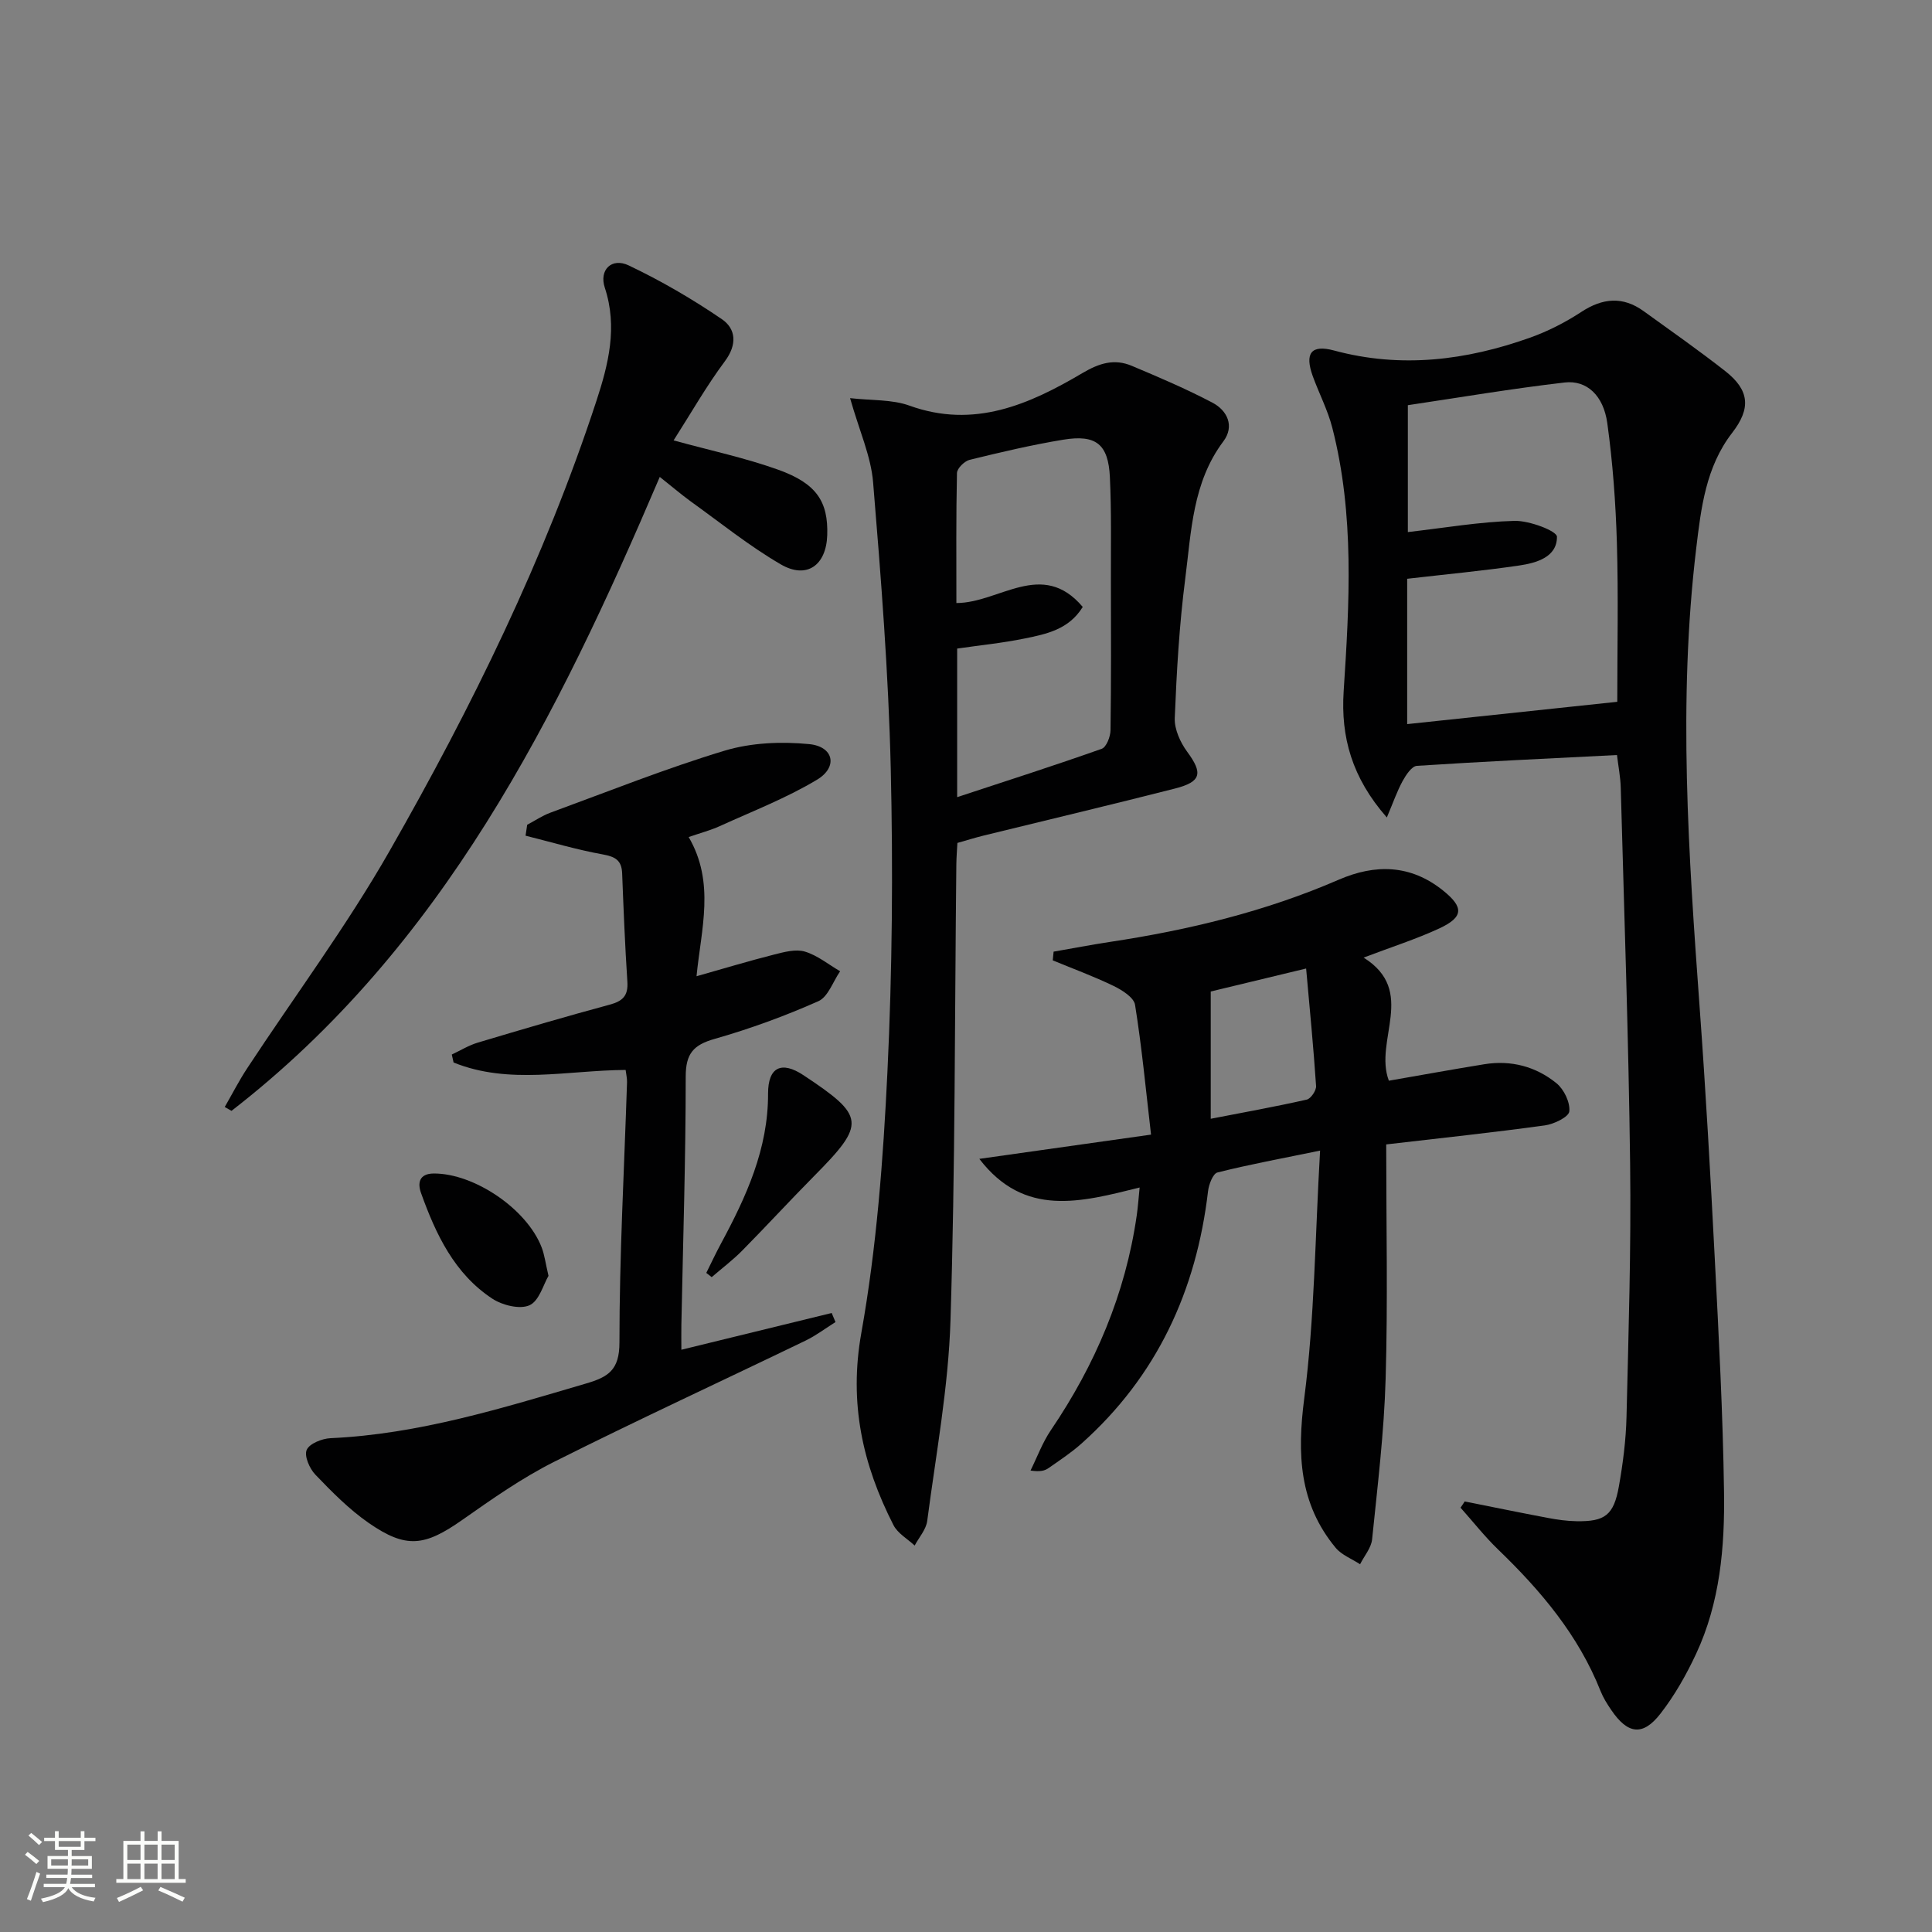
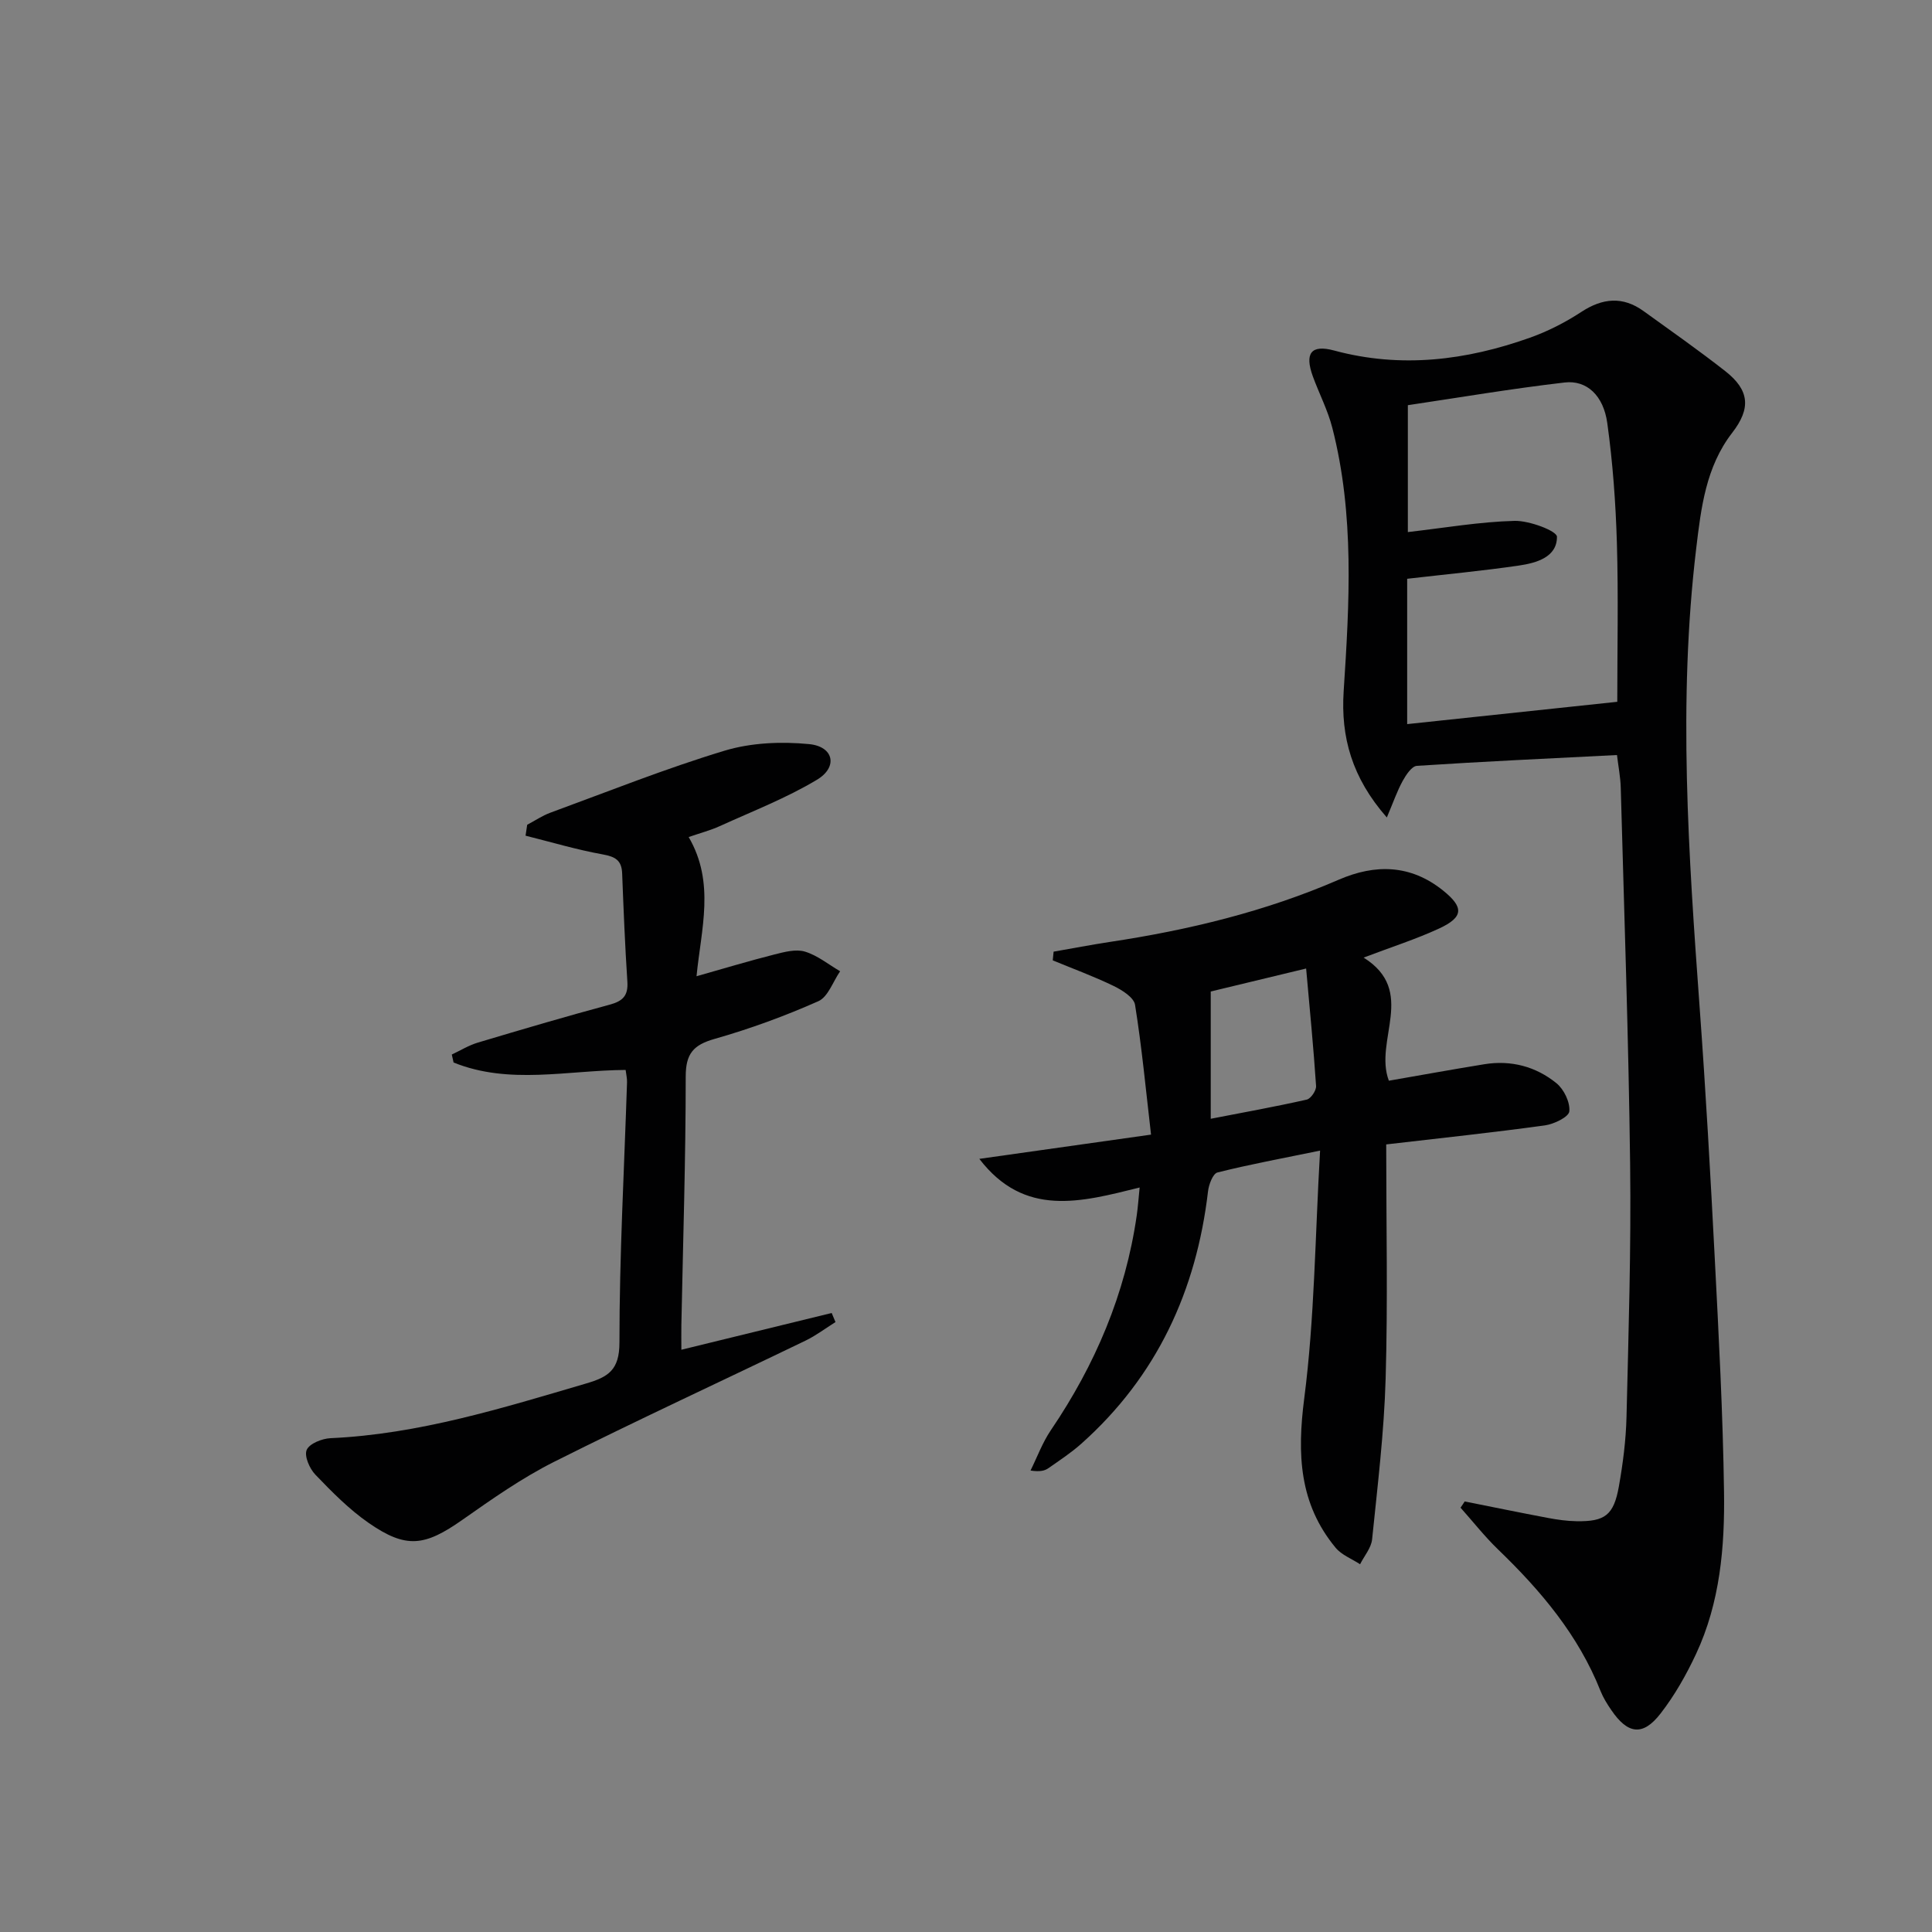
<svg xmlns="http://www.w3.org/2000/svg" enable-background="new 0 0 400 400" viewBox="0 0 400 400">
  <rect x="0" y="0" width="400" height="400" fill="#808080" stroke="none" />
-   <path d="m5.17 384 .55-.58c.85.61 1.65 1.24 2.4 1.87l-.59.64c-.83-.73-1.62-1.38-2.36-1.93m1.22 9.53-.82-.34c.71-1.76 1.37-3.64 1.98-5.63.24.13.5.25.76.36-.6 1.67-1.24 3.54-1.92 5.61m-.5-13.5.57-.54c.56.44 1.31 1.06 2.26 1.87l-.64.64c-.68-.66-1.41-1.32-2.19-1.97m3.25.46h2.24v-1.36h.77v1.36h4.57v-1.36h.76v1.36h2.28v.69h-2.28v1.84h-2.64v1.26h4.18v2.64h-4.21c0 .45-.02.86-.05 1.21h4.32v.69h-4.38c-.04.34-.1.75-.19 1.22h5.15v.69h-4.82c.87 1.19 2.51 1.92 4.93 2.19-.17.31-.3.57-.37.76-2.77-.49-4.52-1.41-5.26-2.76-.56 1.26-2.3 2.23-5.24 2.9-.12-.24-.26-.48-.43-.72 2.73-.55 4.38-1.34 4.96-2.38h-4.38v-.69h4.65c.1-.38.17-.79.21-1.22h-4.32v-.69h4.4c.03-.34.05-.75.05-1.21h-4.2v-2.64h4.23v-1.26h-2.69v-1.84h-2.24zm1.46 4.46v1.29h3.45c.01-.4.02-.57.01-.53v-.32-.45h-3.46zm1.55-2.59h4.57v-1.19h-4.57zm6.11 2.59h-3.42v.77c-.01.19-.01.37-.02.53h3.44z" fill="#fbfcfa" />
-   <path d="m32.63 379.16h.82v1.98h3.54v7.89h1.46v.78h-14.37v-.78h1.46v-7.89h3.55v-1.98h.82v1.98h2.73v-1.98zm-3.49 11.48.5.73c-1.61.82-3.28 1.63-5 2.41-.13-.27-.28-.55-.44-.82 1.75-.72 3.4-1.49 4.94-2.32m-2.78-5.55h2.73v-3.18h-2.73zm0 3.95h2.73v-3.2h-2.73zm3.54-3.95h2.73v-3.18h-2.73zm0 3.95h2.73v-3.2h-2.73zm7.89 4.68c-1.84-.92-3.51-1.7-5.02-2.32l.45-.73c1.89.8 3.57 1.55 5.04 2.23zm-1.62-11.81h-2.73v3.18h2.73zm-2.73 7.13h2.73v-3.2h-2.73z" fill="#fbfcfa" />
  <g fill="#010102">
    <path d="m303.25 310.86c5.74 1.14 11.48 2.33 17.23 3.41 1.95.37 3.95.65 5.93.68 5.88.1 7.7-1.25 8.76-7.2.84-4.73 1.46-9.56 1.58-14.35.42-17.47.97-34.96.75-52.43-.32-25.95-1.23-51.9-1.94-77.85-.06-2.28-.52-4.55-.78-6.8-13.96.71-27.7 1.34-41.43 2.24-1.07.07-2.27 1.9-2.96 3.16-1.13 2.06-1.9 4.32-3.26 7.53-7.24-8.25-9.55-16.66-8.94-26.12 1.19-18.27 2.27-36.56-2.35-54.56-.94-3.67-2.75-7.12-4.05-10.7-1.7-4.72-.36-6.59 4.42-5.3 13.87 3.74 27.32 2.05 40.54-2.65 3.71-1.32 7.33-3.17 10.63-5.33 4.43-2.9 8.6-3.29 12.92-.17 5.67 4.09 11.4 8.11 16.9 12.42 5.06 3.97 5.32 7.74 1.43 12.77-5.46 7.05-6.45 15.59-7.45 23.95-3.8 31.72-1.58 63.42.72 95.12 1.26 17.24 2.23 34.51 3.12 51.78.83 16.11 1.69 32.23 1.92 48.35.17 11.48-.82 22.99-5.79 33.62-2.02 4.32-4.43 8.58-7.35 12.34-3.67 4.74-6.8 4.3-10.22-.75-.84-1.23-1.65-2.52-2.2-3.9-4.58-11.57-12.37-20.79-21.2-29.3-2.79-2.69-5.2-5.77-7.79-8.67.3-.42.58-.86.86-1.29zm-11.91-191.03v30.09c14.6-1.55 28.89-3.07 43.5-4.62 0-10.99.24-21.96-.08-32.9-.25-8.29-.85-16.6-1.99-24.81-.79-5.71-4.25-8.93-8.82-8.4-10.96 1.27-21.85 3.12-32.47 4.7v26.27c7.61-.87 14.84-2.13 22.09-2.32 3.05-.08 8.77 2.09 8.78 3.28.04 4.23-4.25 5.44-7.87 5.97-7.52 1.1-15.11 1.81-23.14 2.74z" />
-     <path d="m176 82.43c4.45.51 8.66.24 12.29 1.55 13.39 4.84 24.82-.25 35.82-6.74 3.54-2.09 6.61-3.01 10.21-1.5 5.64 2.37 11.28 4.78 16.69 7.62 3.12 1.64 4.62 4.88 2.28 8.01-6.39 8.51-6.64 18.65-7.9 28.45-1.23 9.56-1.78 19.21-2.17 28.85-.09 2.31 1.15 5.04 2.58 6.98 3.25 4.41 2.96 6.2-2.5 7.6-13.17 3.36-26.39 6.49-39.59 9.73-1.76.43-3.49.98-5.49 1.54-.08 1.49-.2 2.95-.22 4.43-.34 31.48-.23 62.97-1.21 94.42-.43 13.88-3.01 27.7-4.82 41.52-.23 1.78-1.7 3.41-2.6 5.1-1.49-1.39-3.5-2.51-4.38-4.22-6.4-12.53-9.26-25.26-6.66-39.81 3.17-17.76 4.53-35.94 5.4-54 1.01-20.93 1.18-41.95.69-62.9-.47-19.75-2.02-39.48-3.65-59.17-.44-5.45-2.87-10.73-4.77-17.46zm22.17 82.61c10.27-3.38 20.16-6.55 29.93-10.01.96-.34 1.8-2.5 1.82-3.83.15-10.32.1-20.63.08-30.95-.02-7.15.13-14.32-.21-21.46-.32-6.82-2.86-8.87-9.63-7.76-6.52 1.07-12.98 2.6-19.4 4.17-1.07.26-2.61 1.77-2.63 2.74-.2 8.95-.12 17.91-.12 26.91 8.89.01 17.73-9.16 26.16.81-2.88 4.68-7.53 5.61-12.01 6.53-4.62.95-9.33 1.41-13.99 2.09z" />
    <path d="m287 236.94c0 16.58.35 32.56-.12 48.52-.32 11.1-1.67 22.18-2.8 33.24-.18 1.79-1.63 3.44-2.49 5.16-1.71-1.12-3.81-1.91-5.06-3.41-7.57-9.14-7.99-19.41-6.5-30.94 2.14-16.56 2.24-33.39 3.28-51.29-8.05 1.65-14.7 2.88-21.25 4.53-.94.24-1.79 2.49-1.95 3.89-2.42 20.61-10.6 38.32-26.23 52.26-2.1 1.87-4.48 3.44-6.8 5.06-.77.54-1.74.8-3.72.5 1.38-2.79 2.47-5.79 4.2-8.34 9.19-13.55 15.45-28.22 17.79-44.49.25-1.74.37-3.49.6-5.77-12.18 3.03-23.85 6.25-33.19-5.93 11.71-1.65 22.92-3.23 35.55-5.02-1.08-9.32-1.91-18.14-3.31-26.87-.24-1.52-2.67-3.05-4.42-3.9-4.1-1.99-8.4-3.56-12.62-5.31.06-.6.12-1.2.18-1.8 3.87-.67 7.73-1.42 11.62-2.01 16.31-2.46 32.23-6.3 47.42-12.89 7.54-3.27 14.86-3.17 21.6 2.25 4.3 3.46 4.27 5.49-.81 7.85-4.77 2.21-9.81 3.81-15.65 6.03 11.11 6.95 2.06 17.14 5.23 25.49 6.46-1.12 13.09-2.33 19.75-3.41 5.53-.9 10.68.46 14.95 3.93 1.55 1.26 2.85 3.95 2.66 5.83-.12 1.16-3.17 2.64-5.06 2.9-10.82 1.49-21.67 2.64-32.85 3.94zm-16.58-36.42c-7.75 1.87-13.93 3.36-19.75 4.76v26.35c6.7-1.3 13.32-2.49 19.88-3.97.84-.19 1.99-1.88 1.93-2.81-.52-7.85-1.29-15.69-2.06-24.33z" />
    <path d="m109.15 170.76c1.59-.84 3.1-1.87 4.77-2.49 12-4.4 23.89-9.16 36.1-12.85 5.5-1.66 11.74-1.92 17.5-1.36 5.1.49 6.02 4.75 1.62 7.38-6.35 3.81-13.36 6.52-20.14 9.61-1.92.87-3.99 1.41-6.42 2.25 5.52 9.46 2.58 19.04 1.63 28.82 5.63-1.59 10.84-3.17 16.1-4.5 2.06-.52 4.45-1.17 6.34-.6 2.6.78 4.87 2.66 7.29 4.07-1.48 2.13-2.49 5.3-4.51 6.2-6.95 3.08-14.16 5.72-21.47 7.8-4.41 1.25-5.99 3.06-5.99 7.8 0 17.14-.56 34.28-.9 51.43-.03 1.64 0 3.28 0 5.13 10.65-2.6 20.88-5.11 31.12-7.61.26.63.53 1.26.79 1.88-2.06 1.29-4.03 2.79-6.2 3.84-17.37 8.39-34.88 16.47-52.11 25.12-6.64 3.34-12.82 7.69-18.93 11.98-7.82 5.49-11.63 6.04-19.42.64-4.05-2.81-7.6-6.42-11.03-9.99-1.2-1.25-2.34-3.87-1.79-5.13.56-1.3 3.17-2.34 4.93-2.42 18.28-.83 35.54-6.22 52.91-11.32 4.59-1.35 6.91-2.77 6.91-8.5-.01-17.95.99-35.9 1.57-53.85.03-.8-.17-1.6-.29-2.57-12.06.07-24.12 3.12-35.62-1.54-.12-.55-.25-1.1-.37-1.65 1.79-.84 3.51-1.91 5.39-2.47 9.07-2.71 18.14-5.39 27.28-7.85 2.72-.73 3.87-1.85 3.68-4.76-.49-7.46-.79-14.94-1.08-22.42-.1-2.7-1.4-3.46-4-3.93-5.39-.97-10.67-2.55-16-3.88.11-.76.22-1.51.34-2.26z" />
-     <path d="m136.6 98.74c-21.24 49.78-44.95 97.39-88.67 131.25-.47-.27-.93-.54-1.4-.8 1.54-2.67 2.94-5.42 4.63-7.99 9.86-15 20.63-29.48 29.51-45.04 16.99-29.75 32.1-60.48 42.81-93.15 2.48-7.56 4.43-15.28 1.74-23.44-1.23-3.71 1.44-6.29 4.94-4.62 6.69 3.18 13.17 6.95 19.29 11.13 2.93 2 3.21 5.25.63 8.71-3.84 5.15-7.03 10.78-10.62 16.39 7.73 2.12 14.86 3.63 21.66 6.07 7.96 2.85 10.37 6.62 10.15 13.55-.2 6.24-4.24 9.17-9.61 6.05-6.57-3.82-12.55-8.66-18.75-13.11-1.99-1.46-3.86-3.06-6.31-5z" />
-     <path d="m146.23 263.54c1.01-2.03 1.97-4.08 3.04-6.07 5.24-9.72 9.78-19.6 9.75-31.04-.01-5.54 2.81-6.82 7.33-3.82 12.82 8.49 12.95 10.02 2.2 20.88-5.04 5.09-9.88 10.37-14.91 15.46-1.95 1.97-4.19 3.65-6.29 5.47-.38-.29-.75-.58-1.12-.88z" />
-     <path d="m113.56 264.15c-1.05 1.77-1.92 5.18-3.93 6.09-1.99.9-5.6.01-7.68-1.35-7.87-5.17-11.72-13.35-14.78-21.89-.73-2.03-.43-4.02 2.64-4.04 8.38-.03 19.29 7.35 22.34 15.32.58 1.51.78 3.18 1.41 5.87z" />
+     <path d="m113.56 264.15z" />
  </g>
</svg>